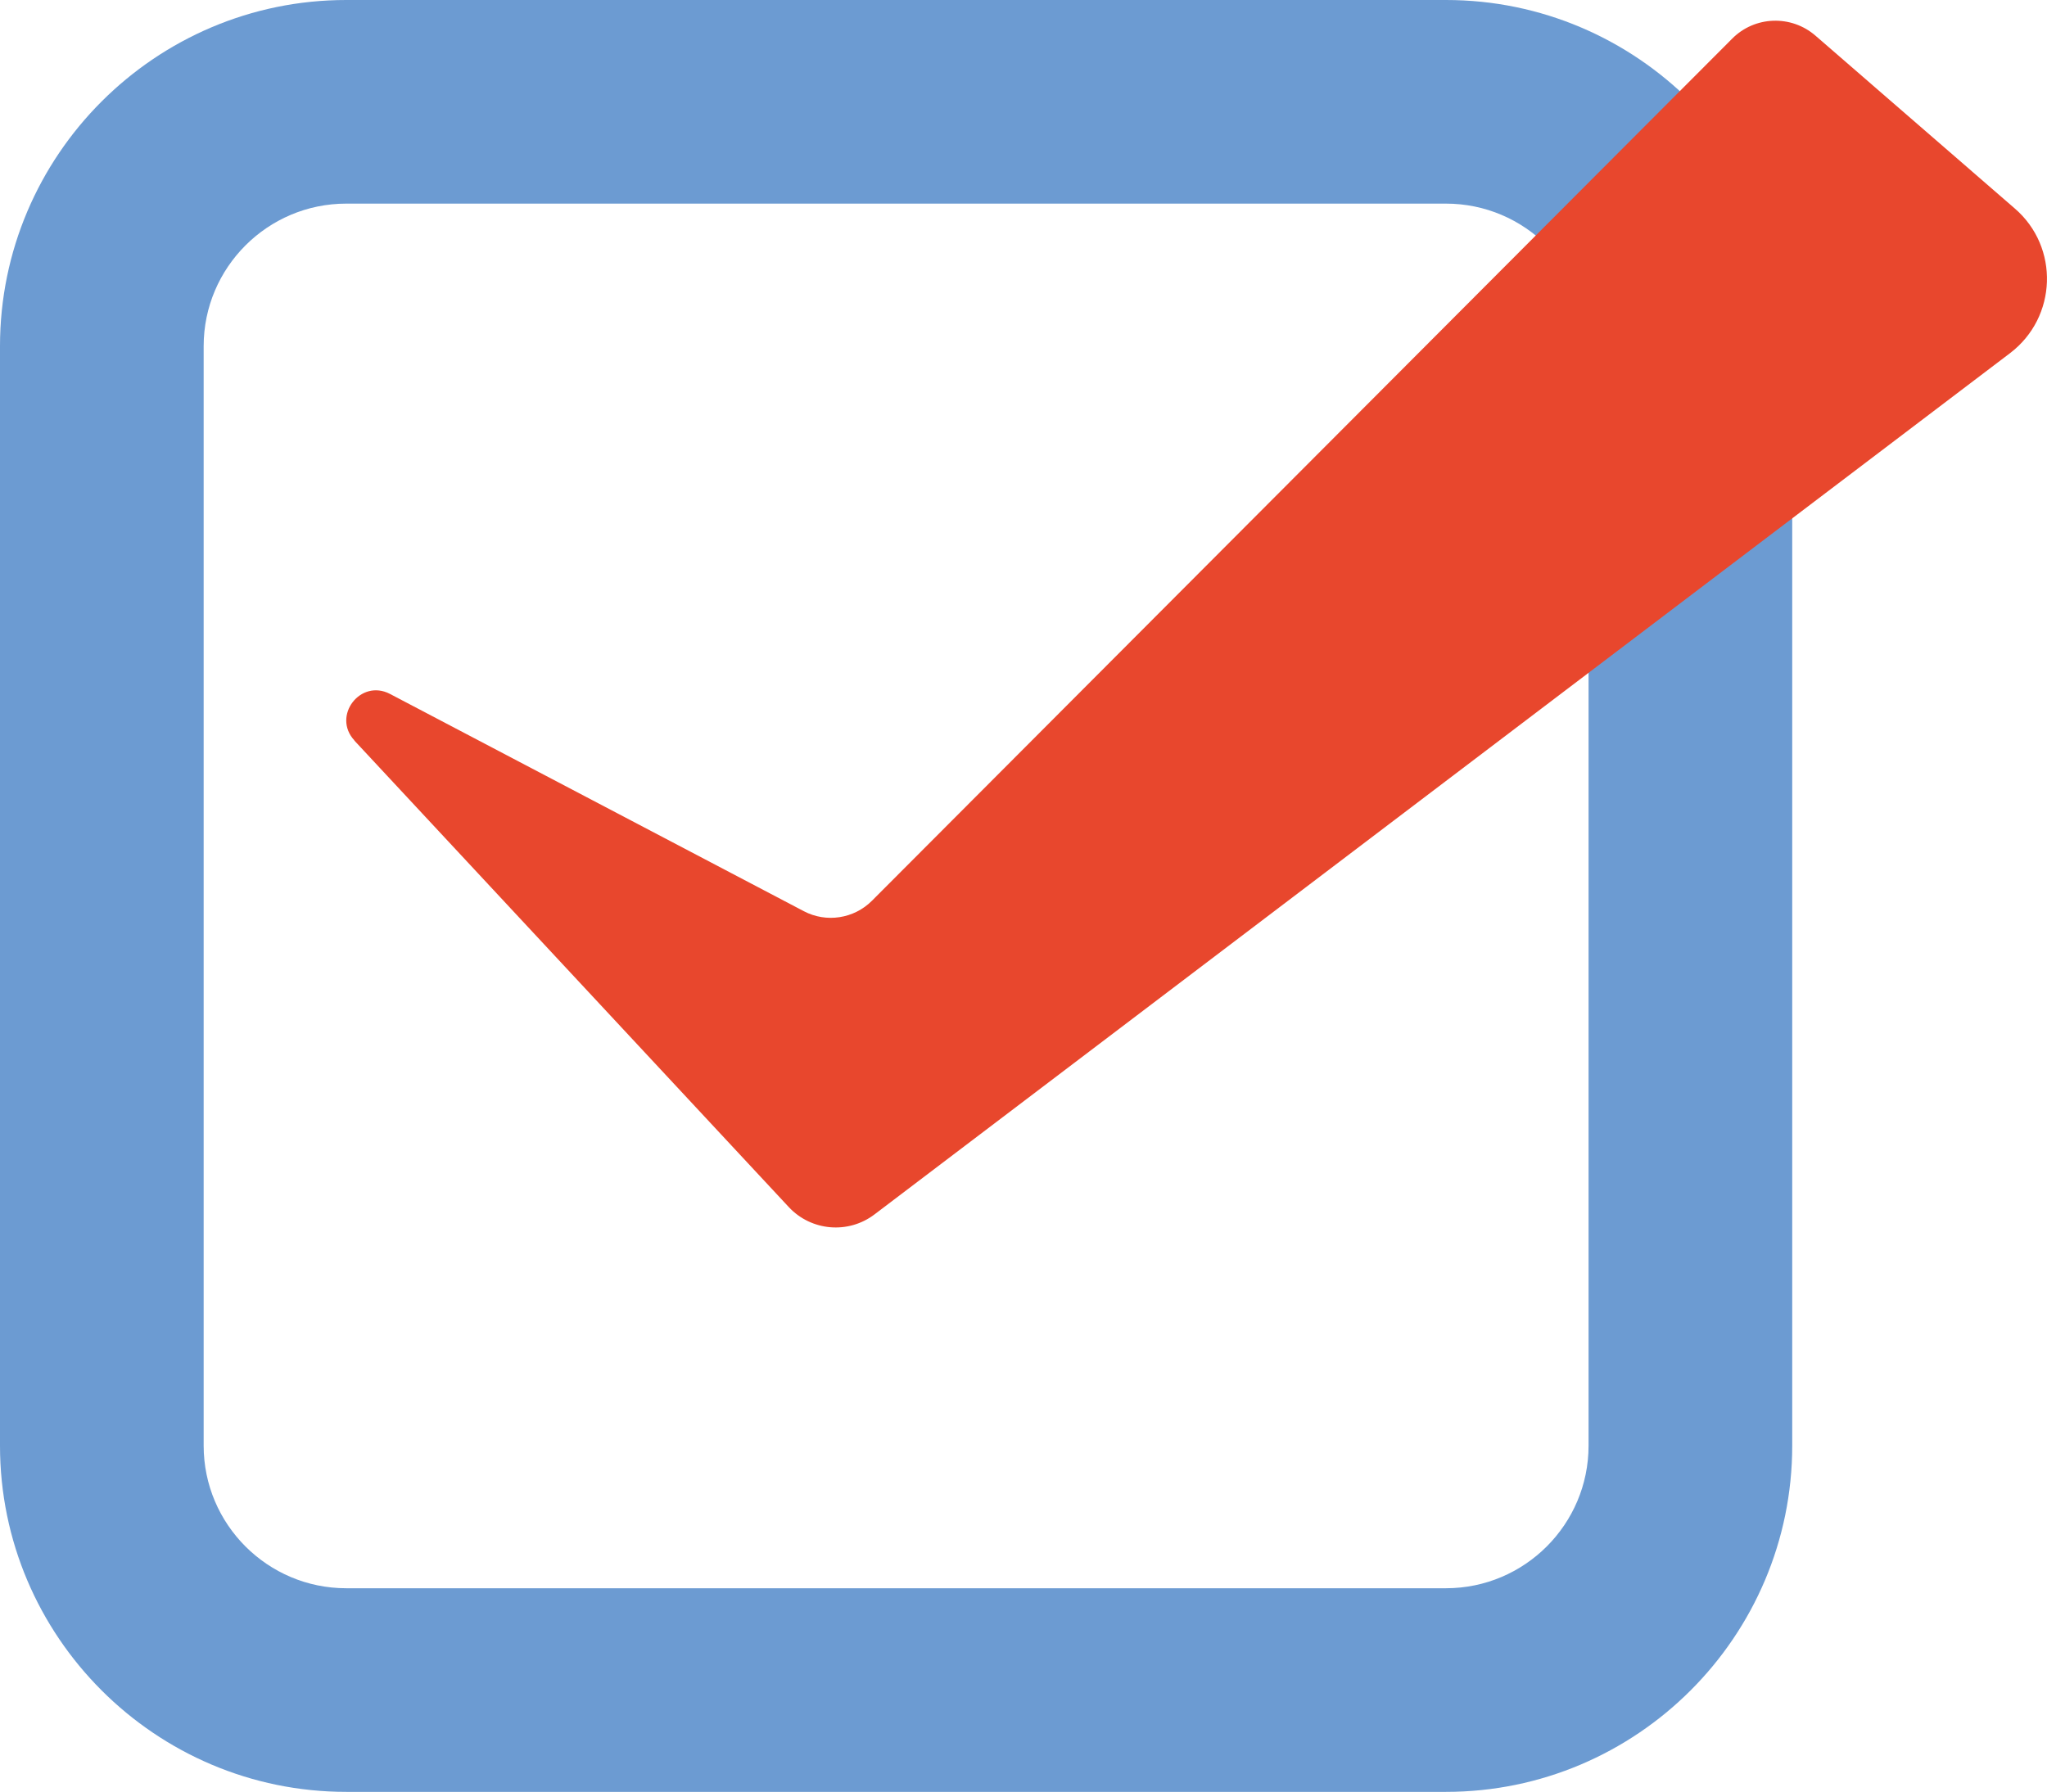
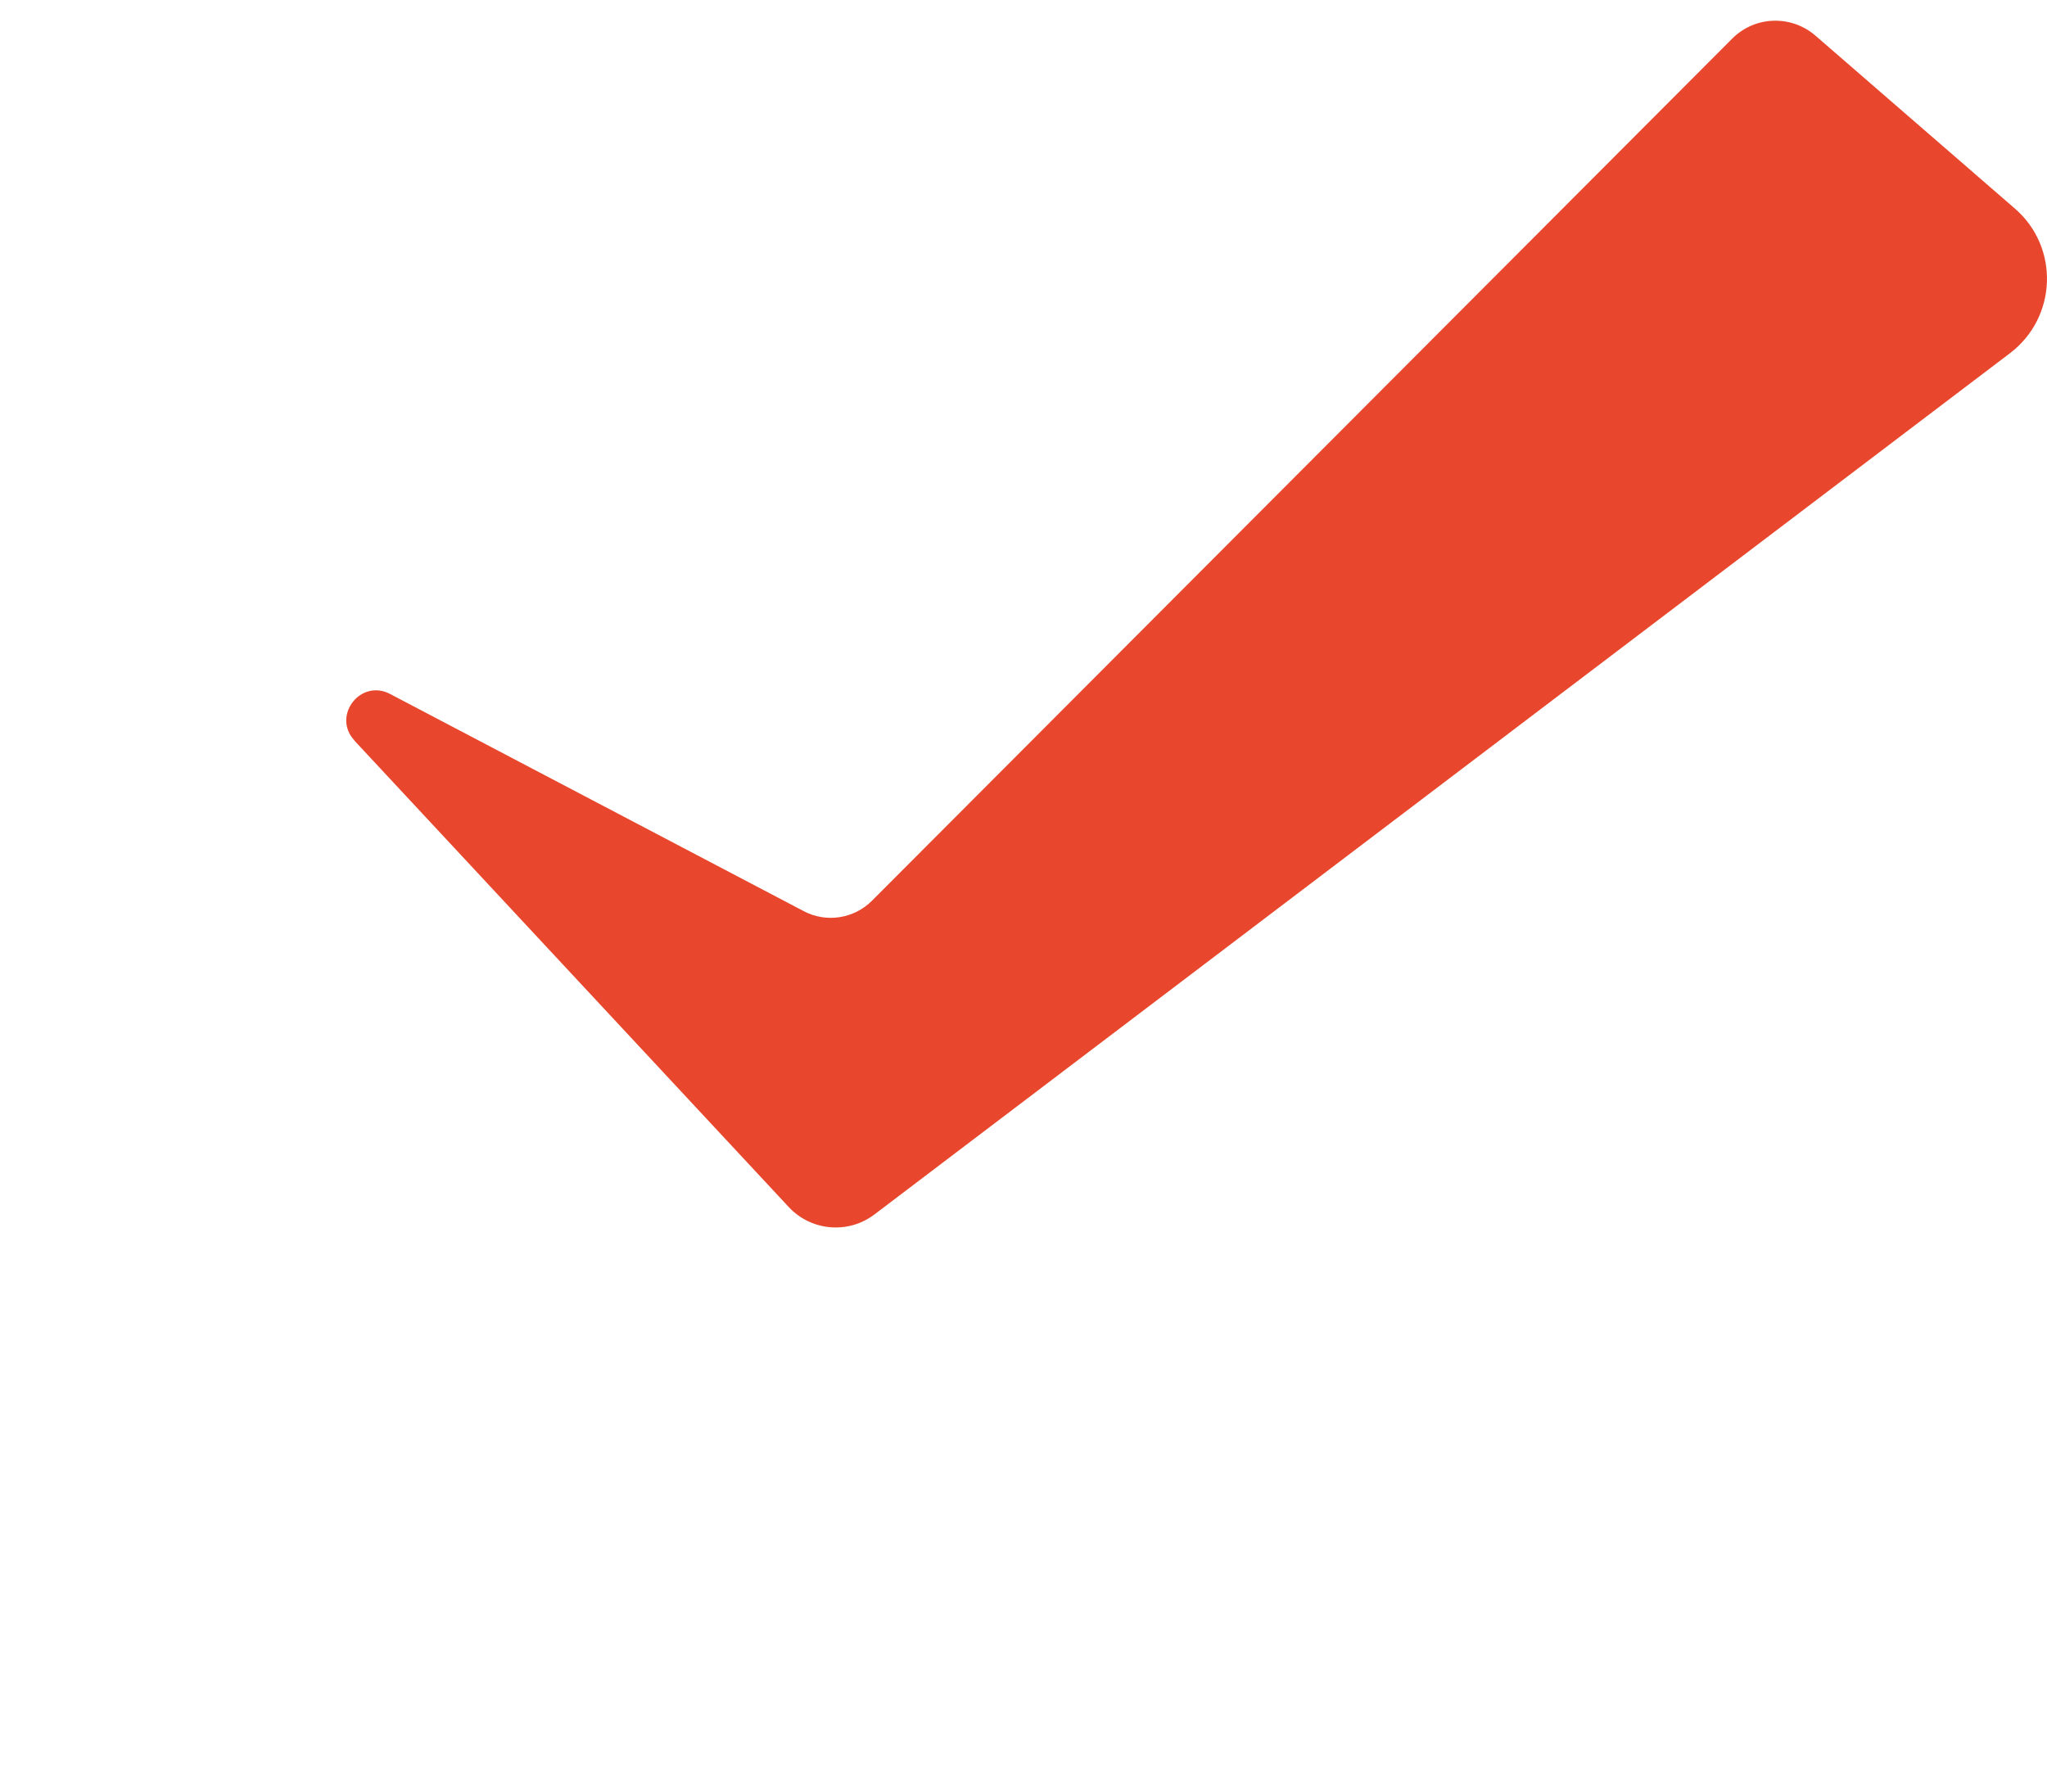
<svg xmlns="http://www.w3.org/2000/svg" id="_レイヤー_2" data-name="レイヤー 2" viewBox="0 0 100.51 88">
  <defs>
    <style>
      .cls-1 {
        fill: #6c9bd2;
      }

      .cls-2 {
        fill: #e8472d;
      }
    </style>
  </defs>
  <g id="_レイヤー_1-2" data-name="レイヤー 1">
    <g>
-       <path class="cls-1" d="M71,88H17c-9.37,0-17-7.63-17-17V17C0,7.63,7.63,0,17,0h54c9.37,0,17,7.63,17,17v54c0,9.37-7.63,17-17,17ZM17,10c-3.86,0-7,3.14-7,7v54c0,3.86,3.14,7,7,7h54c3.86,0,7-3.14,7-7V17c0-3.86-3.14-7-7-7H17Z" />
      <path class="cls-2" d="M17.4,36.37l21.33,22.91c1.1,1.18,2.92,1.34,4.21.36l55.76-42.3c2.31-1.76,2.43-5.2.23-7.1l-9.79-8.49c-1.19-1.03-2.98-.97-4.09.15l-42.24,42.34c-.88.88-2.24,1.09-3.34.51l-20.32-10.67c-1.45-.76-2.86,1.08-1.75,2.28Z" />
    </g>
  </g>
</svg>